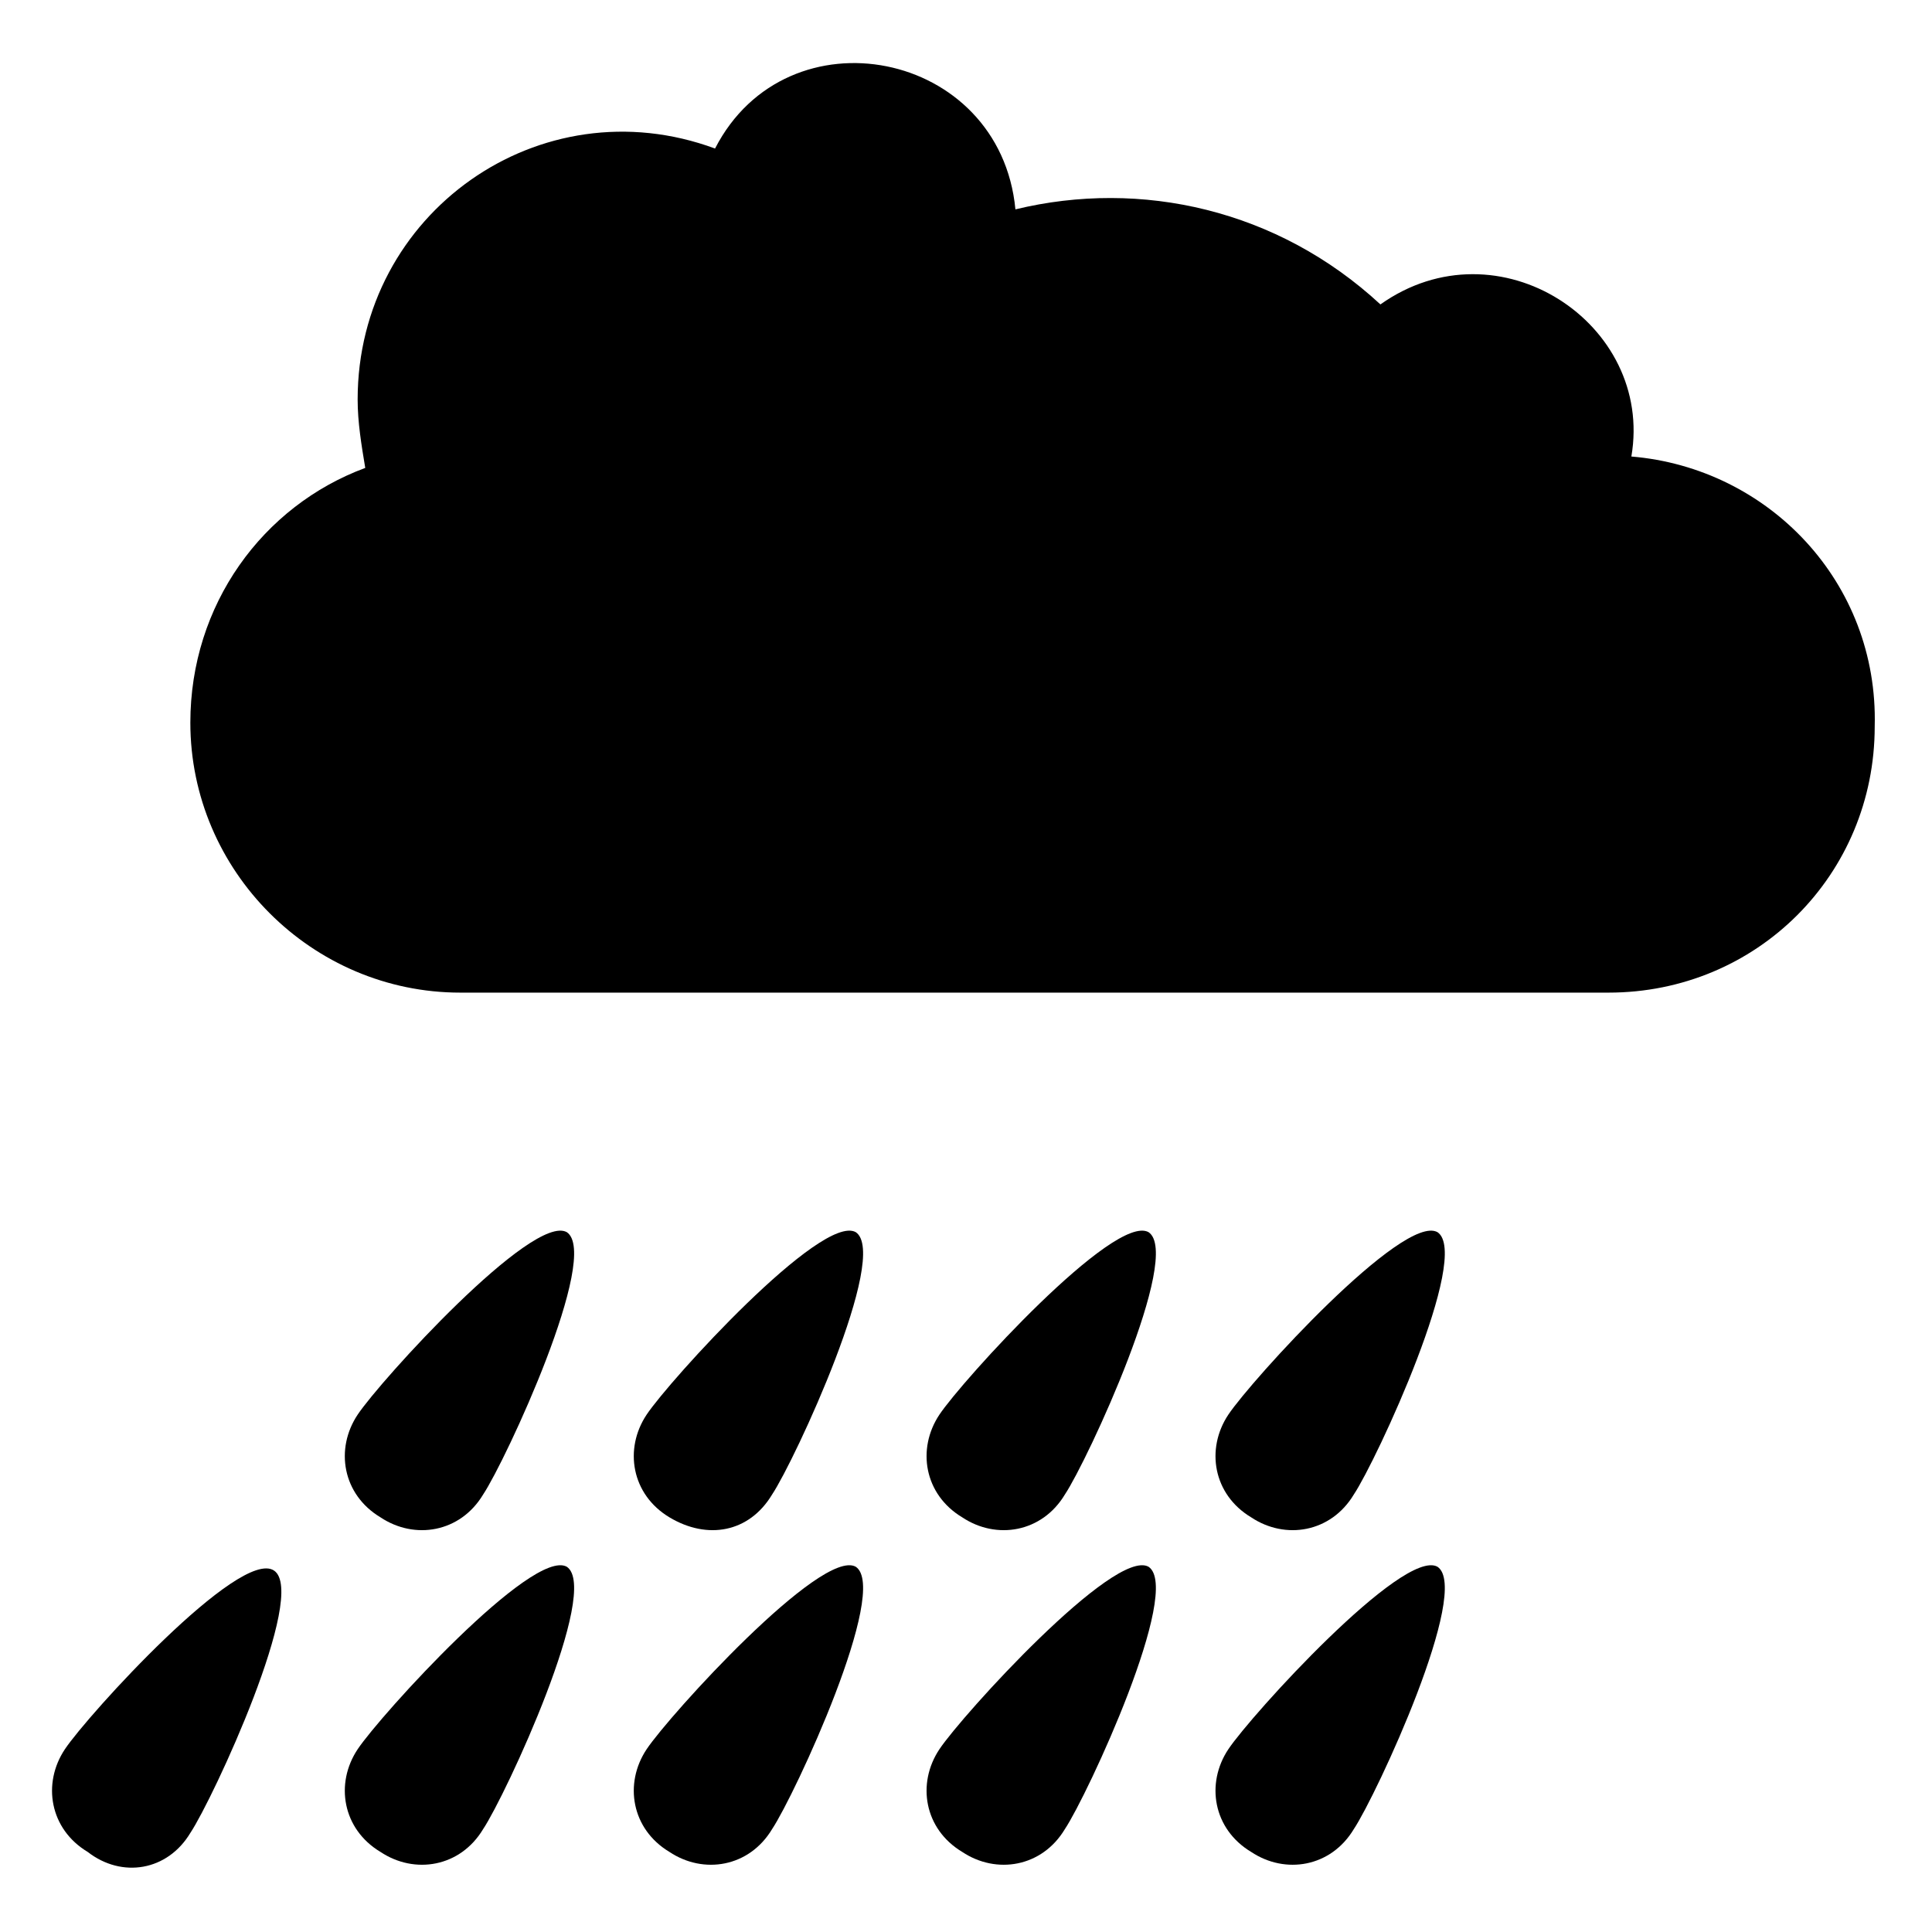
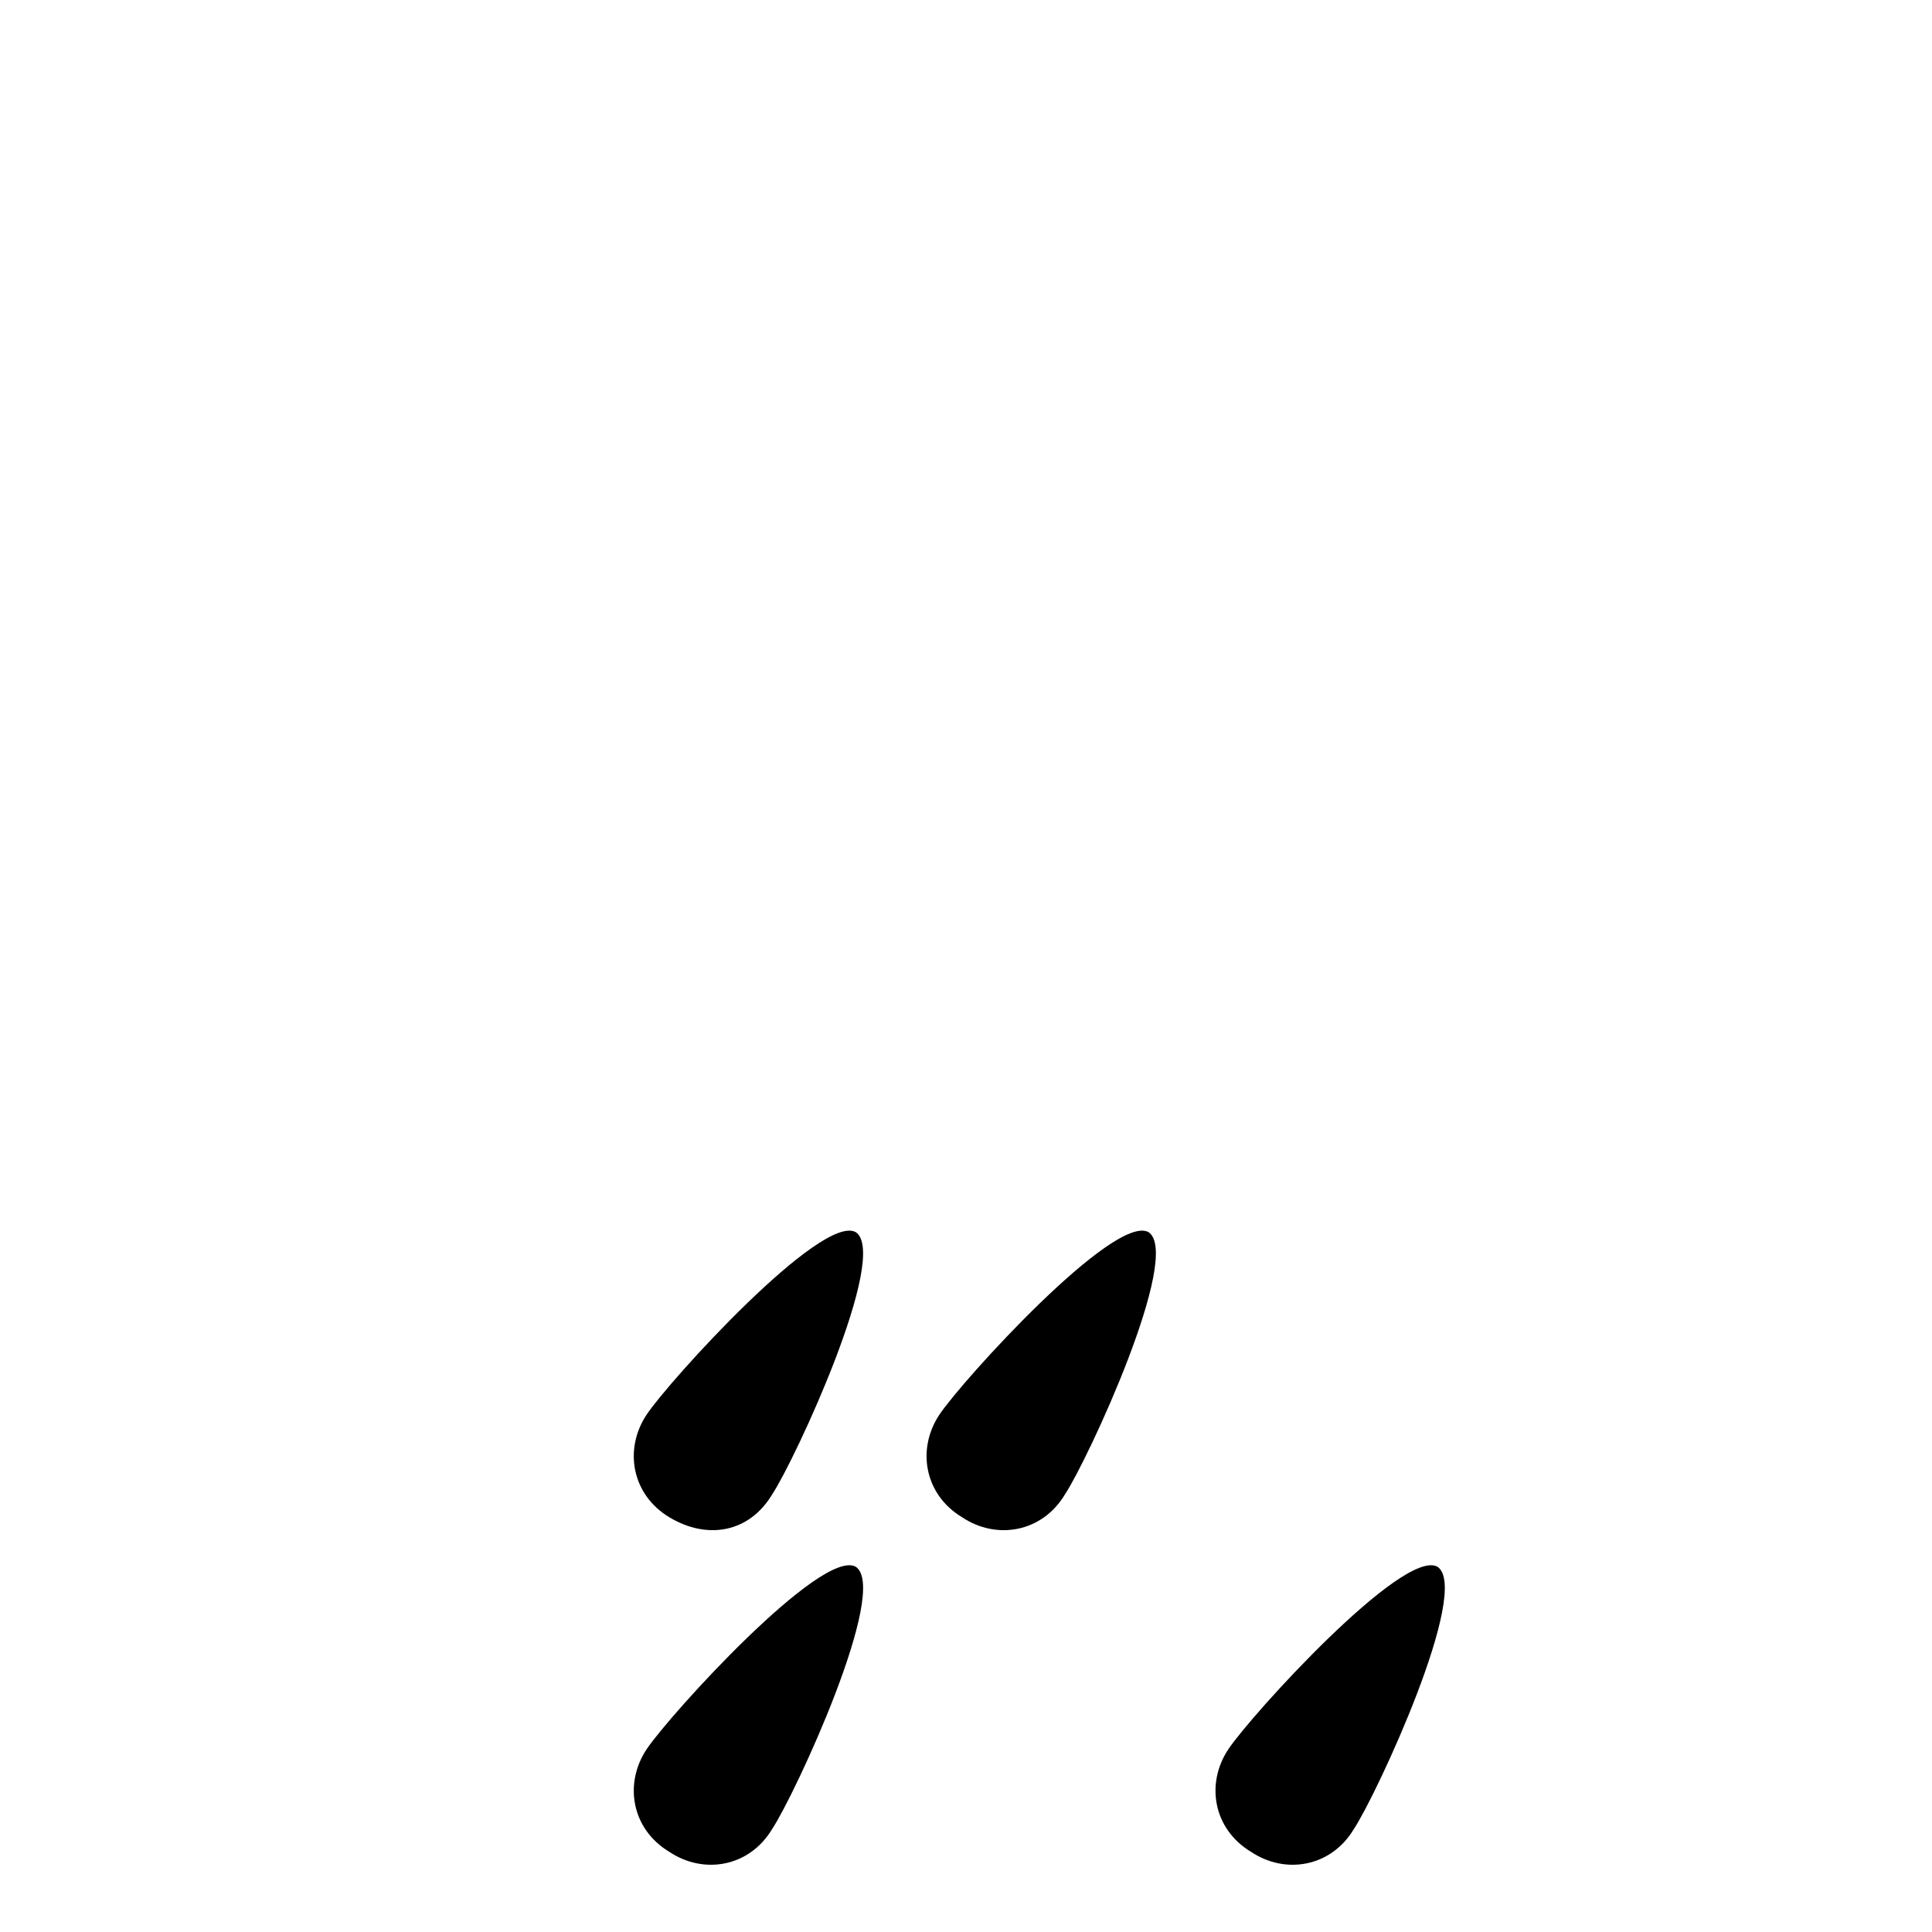
<svg xmlns="http://www.w3.org/2000/svg" fill="#000000" width="800px" height="800px" version="1.1" viewBox="144 144 512 512">
  <g>
-     <path d="m576.33 264.98c6.047-35.266-35.266-62.473-66.504-40.305-27.207-25.191-63.48-33.25-96.73-25.191-4.031-42.32-60.457-53.402-79.602-16.121-46.352-17.129-94.715 17.129-94.715 66.504 0 6.047 1.008 12.09 2.016 18.137-27.207 10.078-46.352 36.273-46.352 67.512 0 39.297 32.242 71.539 71.539 71.539h304.3c39.297 0 70.535-31.234 70.535-70.535 1.008-38.285-28.215-68.516-64.488-71.539z" />
-     <path d="m161.19 607.57c-6.047 9.07-4.031 21.16 6.047 27.207 9.07 7.055 21.16 5.039 27.207-5.039 6.047-9.07 31.234-63.48 22.168-69.527-9.07-6.043-49.375 38.293-55.422 47.359z" />
-     <path d="m238.78 607.57c-6.047 9.07-4.031 21.16 6.047 27.207 9.07 6.047 21.16 4.031 27.207-6.047 6.047-9.07 31.234-63.48 22.168-69.527-9.074-5.035-49.379 39.301-55.422 48.367z" />
    <path d="m315.36 607.57c-6.047 9.07-4.031 21.16 6.047 27.207 9.07 6.047 21.16 4.031 27.207-6.047 6.047-9.07 31.234-63.48 22.168-69.527-9.07-5.035-49.379 39.301-55.422 48.367z" />
-     <path d="m392.95 607.57c-6.047 9.07-4.031 21.16 6.047 27.207 9.07 6.047 21.16 4.031 27.207-6.047 6.047-9.07 31.234-63.48 22.168-69.527-9.07-5.035-49.375 39.301-55.422 48.367z" />
    <path d="m469.52 607.57c-6.047 9.07-4.031 21.16 6.047 27.207 9.07 6.047 21.16 4.031 27.207-6.047 6.047-9.07 31.234-63.48 22.168-69.527-9.07-5.035-49.375 39.301-55.422 48.367z" />
-     <path d="m238.78 518.9c-6.047 9.07-4.031 21.16 6.047 27.207 9.07 6.047 21.16 4.031 27.207-6.047 6.047-9.07 31.234-63.48 22.168-69.527-9.074-5.039-49.379 39.297-55.422 48.367z" />
    <path d="m315.36 518.9c-6.047 9.07-4.031 21.16 6.047 27.207s21.16 4.031 27.207-6.047c6.047-9.07 31.234-63.48 22.168-69.527-9.07-5.039-49.379 39.297-55.422 48.367z" />
    <path d="m392.95 518.9c-6.047 9.07-4.031 21.16 6.047 27.207 9.07 6.047 21.16 4.031 27.207-6.047 6.047-9.07 31.234-63.48 22.168-69.527-9.07-5.039-49.375 39.297-55.422 48.367z" />
-     <path d="m469.52 518.9c-6.047 9.07-4.031 21.16 6.047 27.207 9.07 6.047 21.16 4.031 27.207-6.047 6.047-9.07 31.234-63.48 22.168-69.527-9.07-5.039-49.375 39.297-55.422 48.367z" />
+     <path d="m469.52 518.9z" />
  </g>
</svg>